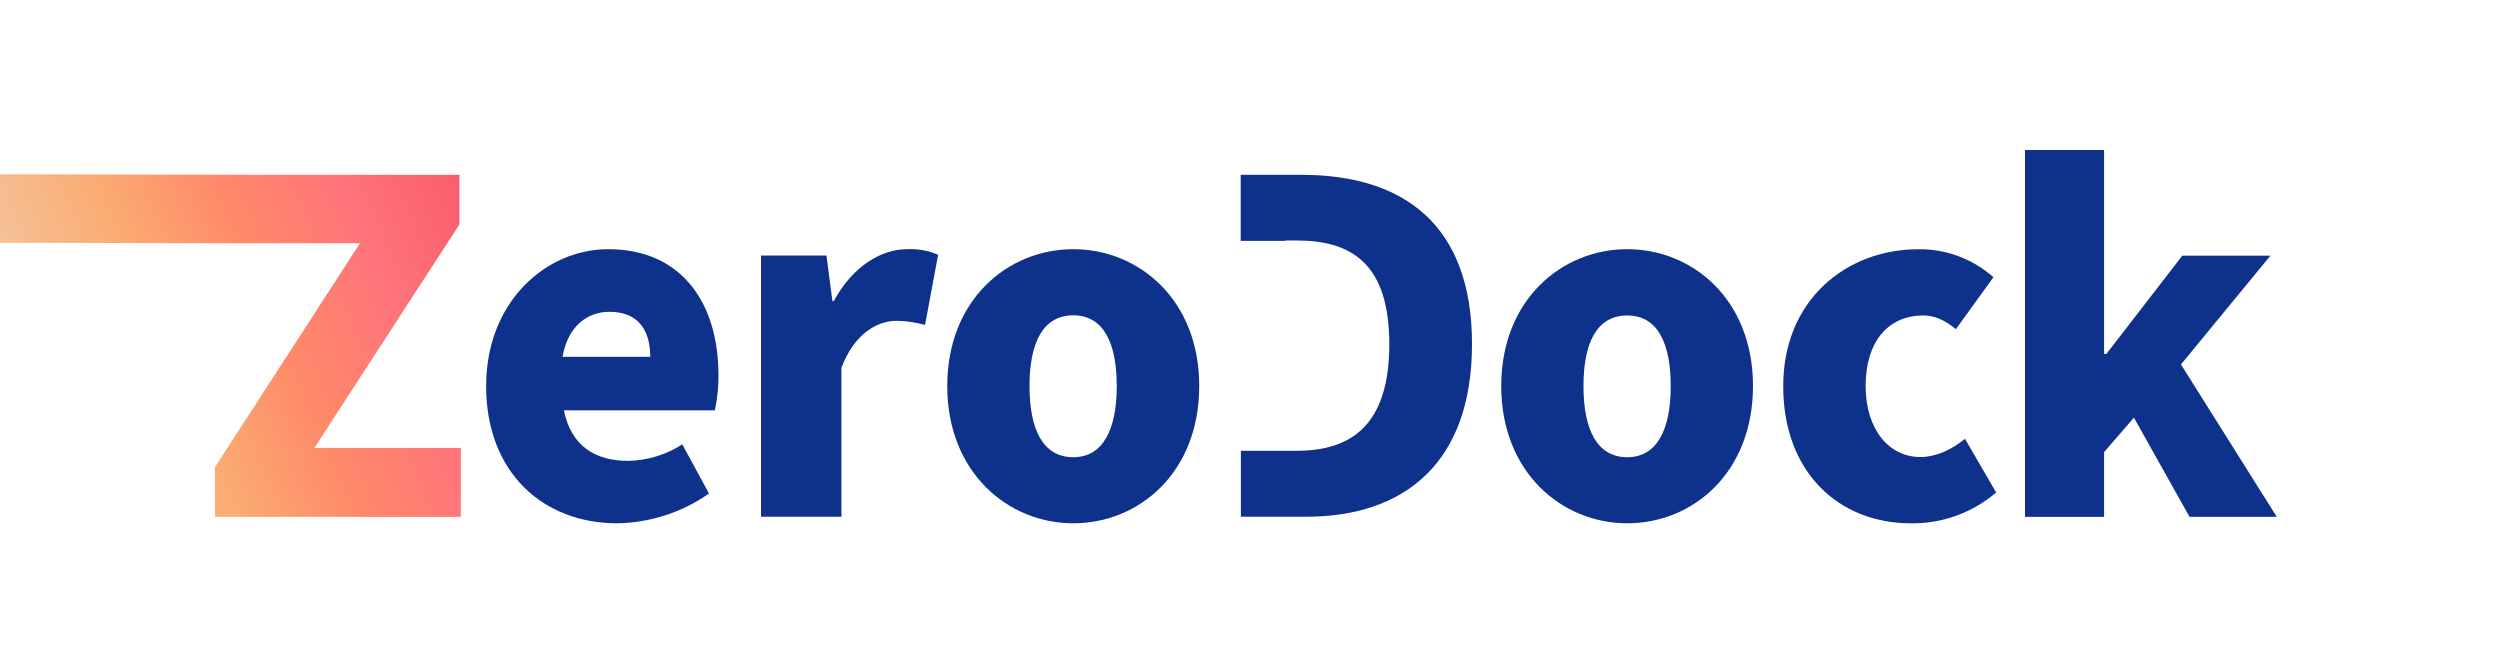
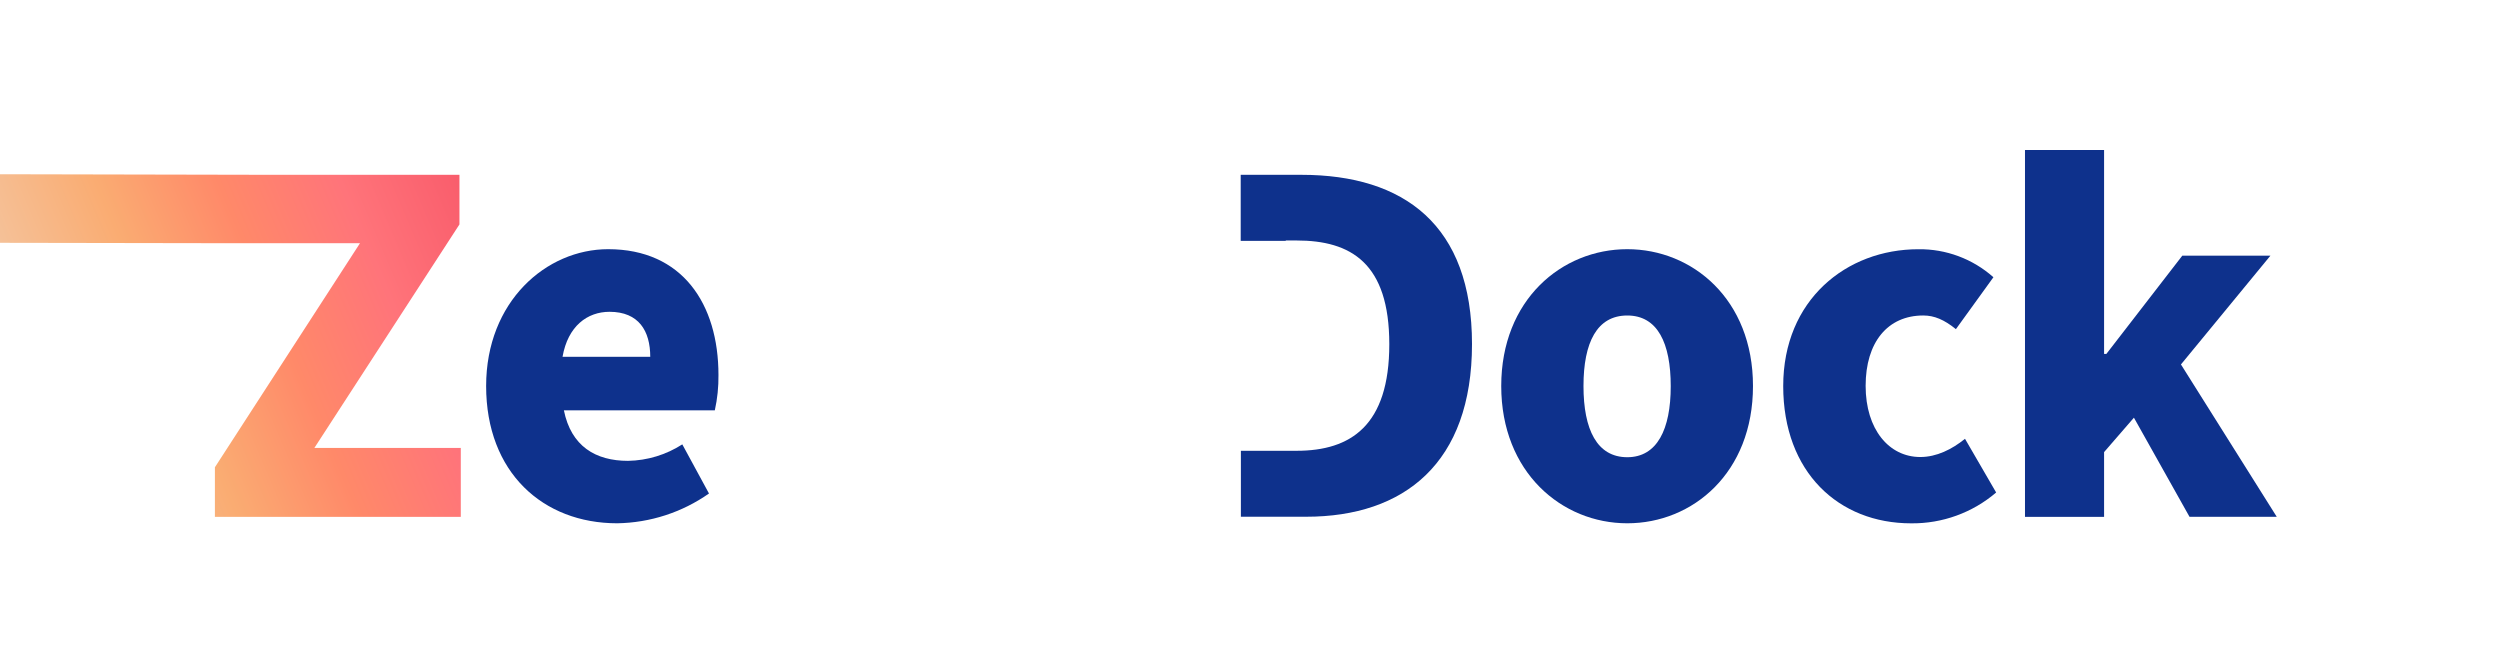
<svg xmlns="http://www.w3.org/2000/svg" width="150" height="40" viewBox="0 0 150 40" fill="none">
  <path d="M43.108 22.501C43.108 18.233 40.938 14.951 36.49 14.951C32.774 14.951 29.168 18.091 29.168 23.162C29.168 28.353 32.583 31.397 37.031 31.397C39.005 31.366 40.924 30.744 42.539 29.61L40.938 26.662C39.966 27.288 38.838 27.631 37.681 27.651C35.731 27.651 34.266 26.771 33.834 24.621H42.889C43.043 23.925 43.117 23.213 43.108 22.501ZM33.752 21.408C34.075 19.561 35.244 18.708 36.572 18.708C38.332 18.708 39.015 19.864 39.015 21.408H33.752Z" fill="#0E318C" />
-   <path d="M54.42 14.951C52.873 14.951 51.163 15.973 50.026 18.063H49.944L49.589 15.331H45.66V31.004H50.486V22.061C51.272 19.992 52.655 19.249 53.797 19.249C54.374 19.257 54.947 19.34 55.502 19.498L56.289 15.284C55.699 15.033 55.06 14.919 54.42 14.951Z" fill="#0E318C" />
-   <path d="M64.399 14.951C60.469 14.951 56.835 17.984 56.835 23.162C56.835 28.34 60.469 31.397 64.399 31.397C68.328 31.397 71.954 28.367 71.954 23.162C71.954 17.957 68.306 14.951 64.399 14.951ZM64.399 27.433C62.584 27.433 61.77 25.779 61.77 23.162C61.77 20.544 62.59 18.919 64.399 18.919C66.207 18.919 67.005 20.572 67.005 23.162C67.005 25.752 66.191 27.433 64.399 27.433Z" fill="#0E318C" />
  <path d="M78.085 10.489H74.442V14.451H77.145V14.429H77.8C81.052 14.429 83.358 15.779 83.358 20.654C83.358 25.528 81.052 27.047 77.8 27.047H77.145H74.453V31.004H78.369C84.254 31.004 88.32 27.782 88.32 20.645C88.32 13.508 84.249 10.489 78.085 10.489Z" fill="#0E318C" />
  <path d="M97.637 14.951C93.708 14.951 90.074 17.984 90.074 23.162C90.074 28.34 93.708 31.397 97.637 31.397C101.566 31.397 105.179 28.367 105.179 23.162C105.179 17.957 101.542 14.951 97.637 14.951ZM97.637 27.433C95.823 27.433 95.009 25.779 95.009 23.162C95.009 20.544 95.82 18.93 97.637 18.93C99.454 18.93 100.244 20.582 100.244 23.173C100.244 25.763 99.427 27.433 97.637 27.433Z" fill="#0E318C" />
  <path d="M117.9 26.328C117.113 26.965 116.19 27.421 115.217 27.421C113.343 27.421 111.938 25.768 111.938 23.151C111.938 20.533 113.261 18.929 115.397 18.929C116.053 18.929 116.649 19.178 117.354 19.749L119.605 16.634C118.366 15.532 116.76 14.932 115.102 14.954C110.791 14.954 106.993 17.987 106.993 23.164C106.993 28.342 110.326 31.4 114.665 31.4C116.534 31.422 118.348 30.765 119.769 29.55L117.9 26.328Z" fill="#0E318C" />
  <path d="M130.857 21.867L136.226 15.339H130.939L126.382 21.235H126.245V9H121.499V31.012H126.245V27.126L128.035 25.061L131.371 31.009H136.606L130.857 21.867Z" fill="#0E318C" />
  <path d="M18.861 26.878L27.567 13.465V10.489H16.323L0 10.454V14.569L13.736 14.593H21.599L12.894 28.036V31.012H27.648V26.878H18.861Z" fill="url(#paint0_linear)" />
  <defs>
    <linearGradient id="paint0_linear" x1="4.328" y1="24.763" x2="29.154" y2="14.224" gradientUnits="userSpaceOnUse">
      <stop stop-color="#F5C198" />
      <stop offset="0.25" stop-color="#FAAC72" />
      <stop offset="0.5" stop-color="#FF8969" />
      <stop offset="0.75" stop-color="#FF747A" />
      <stop offset="1" stop-color="#F95D6C" />
    </linearGradient>
  </defs>
</svg>